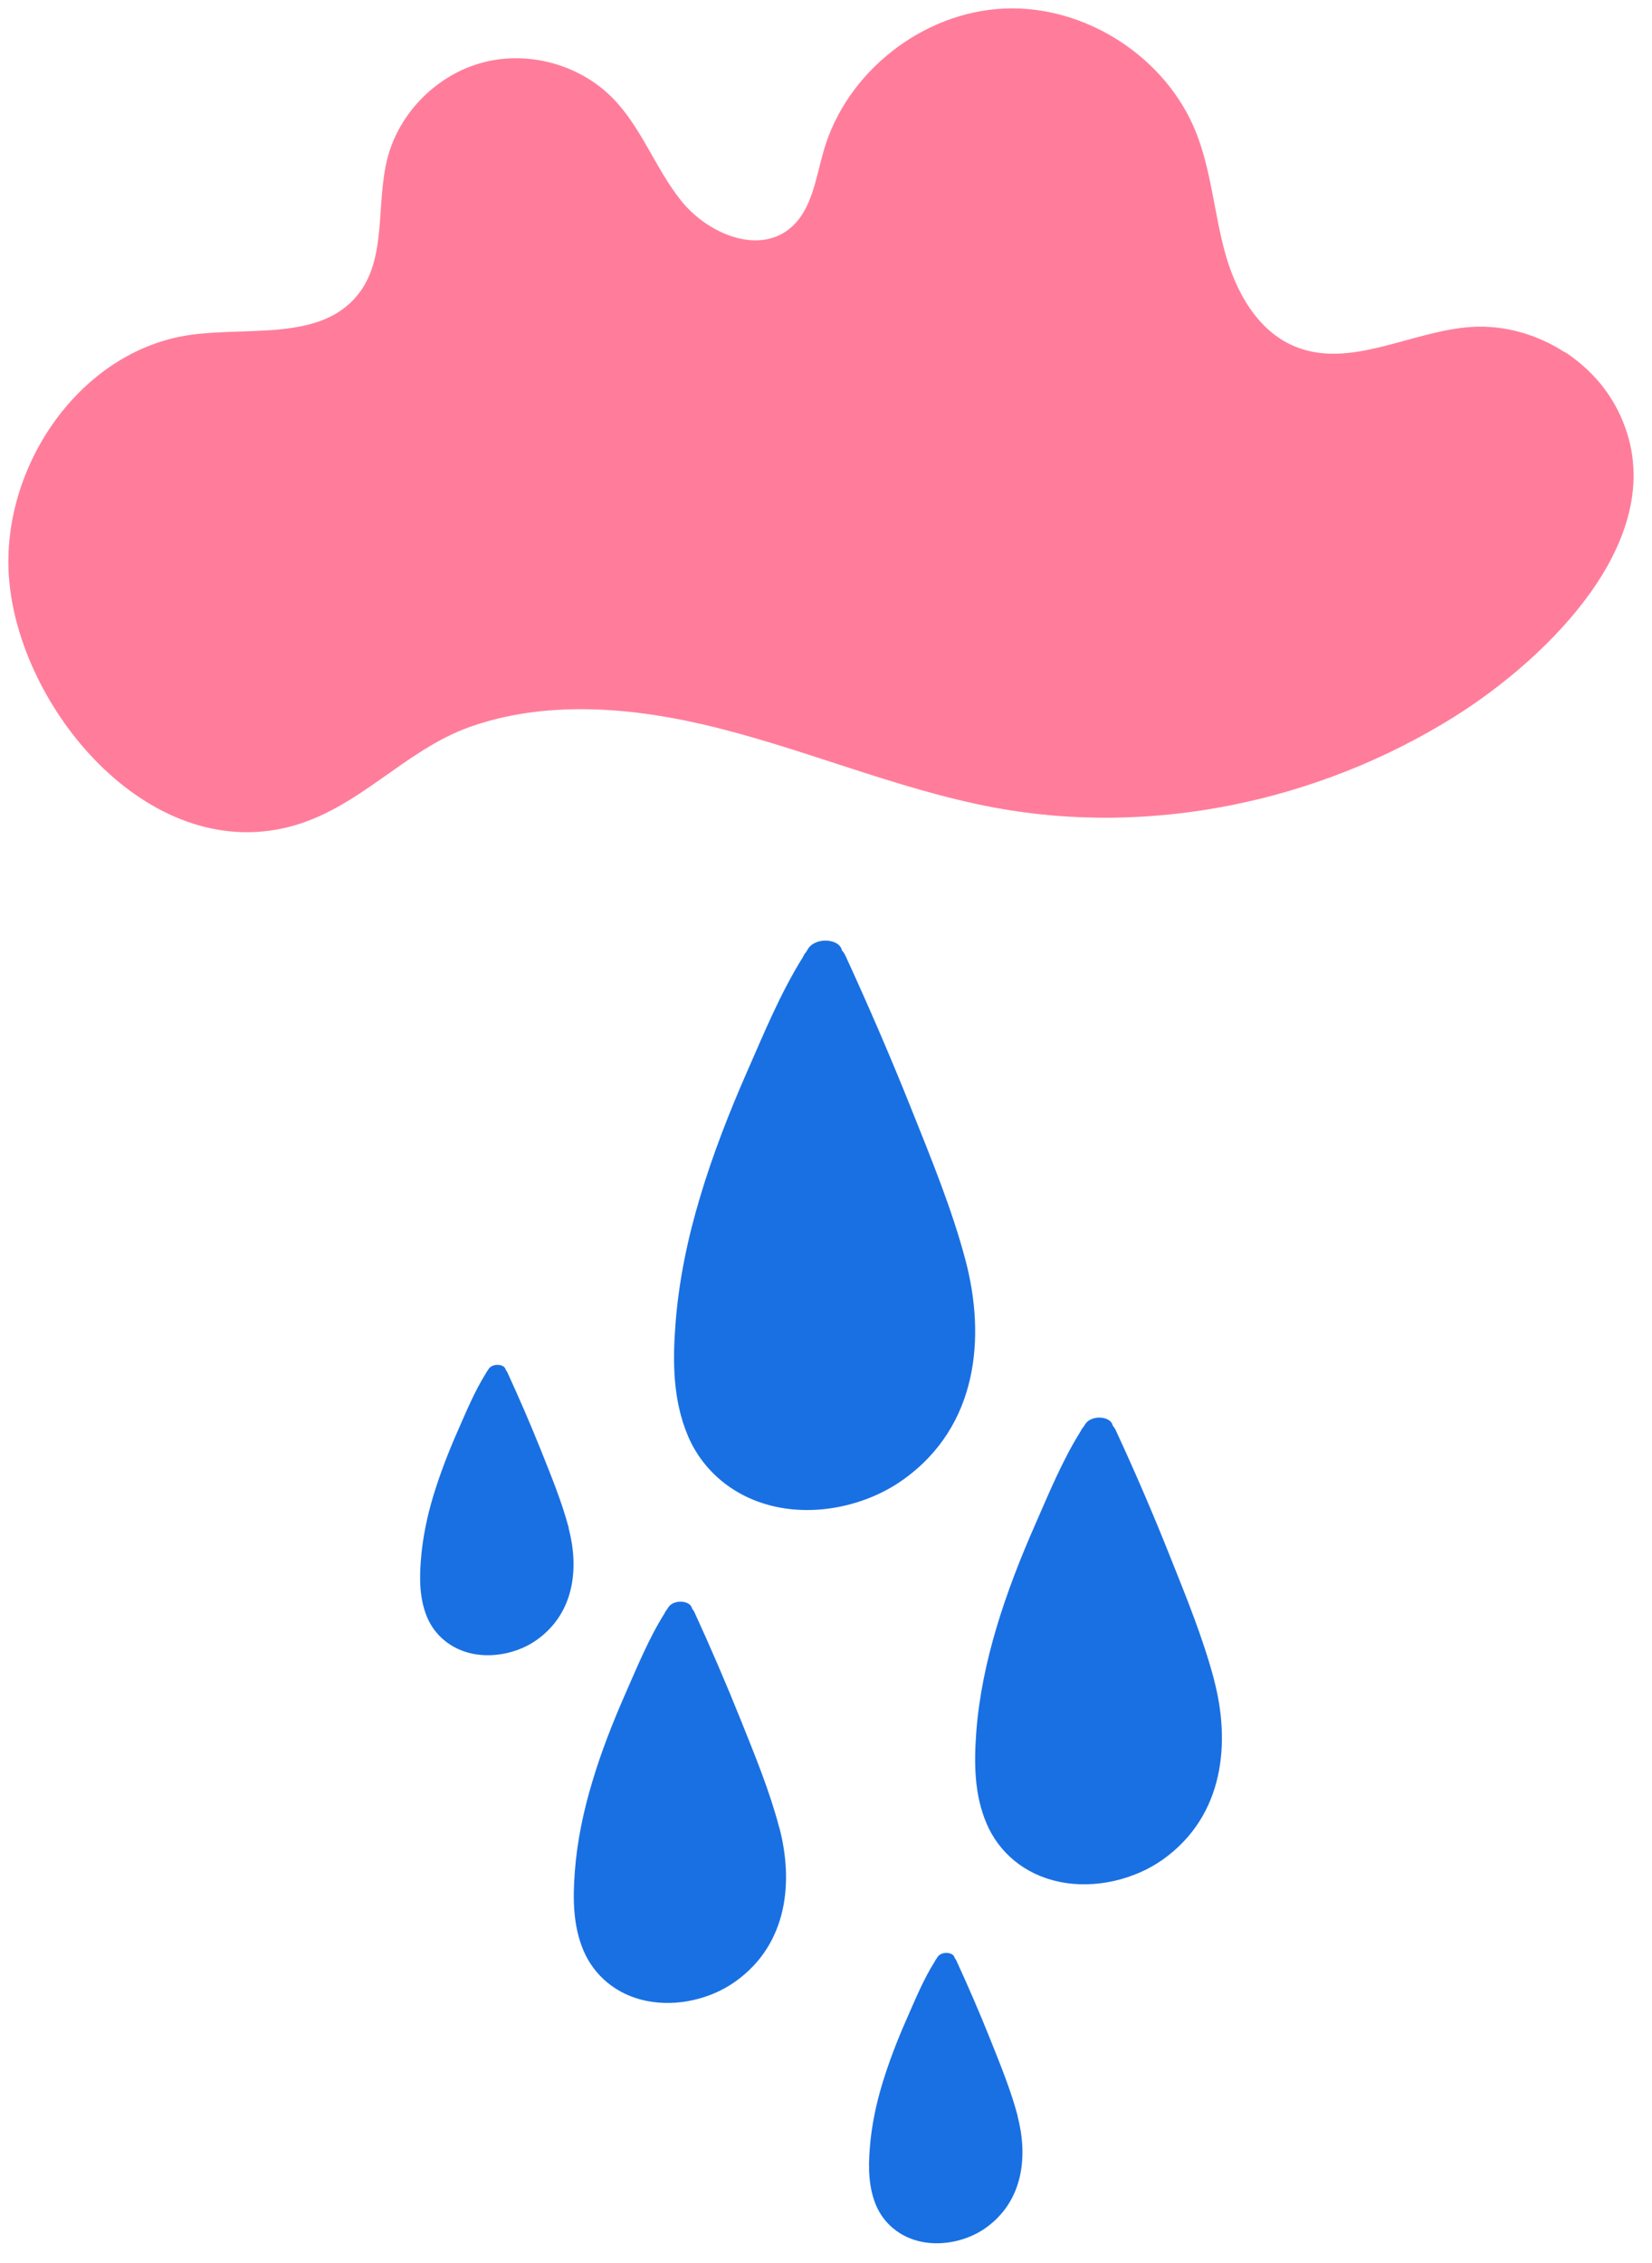
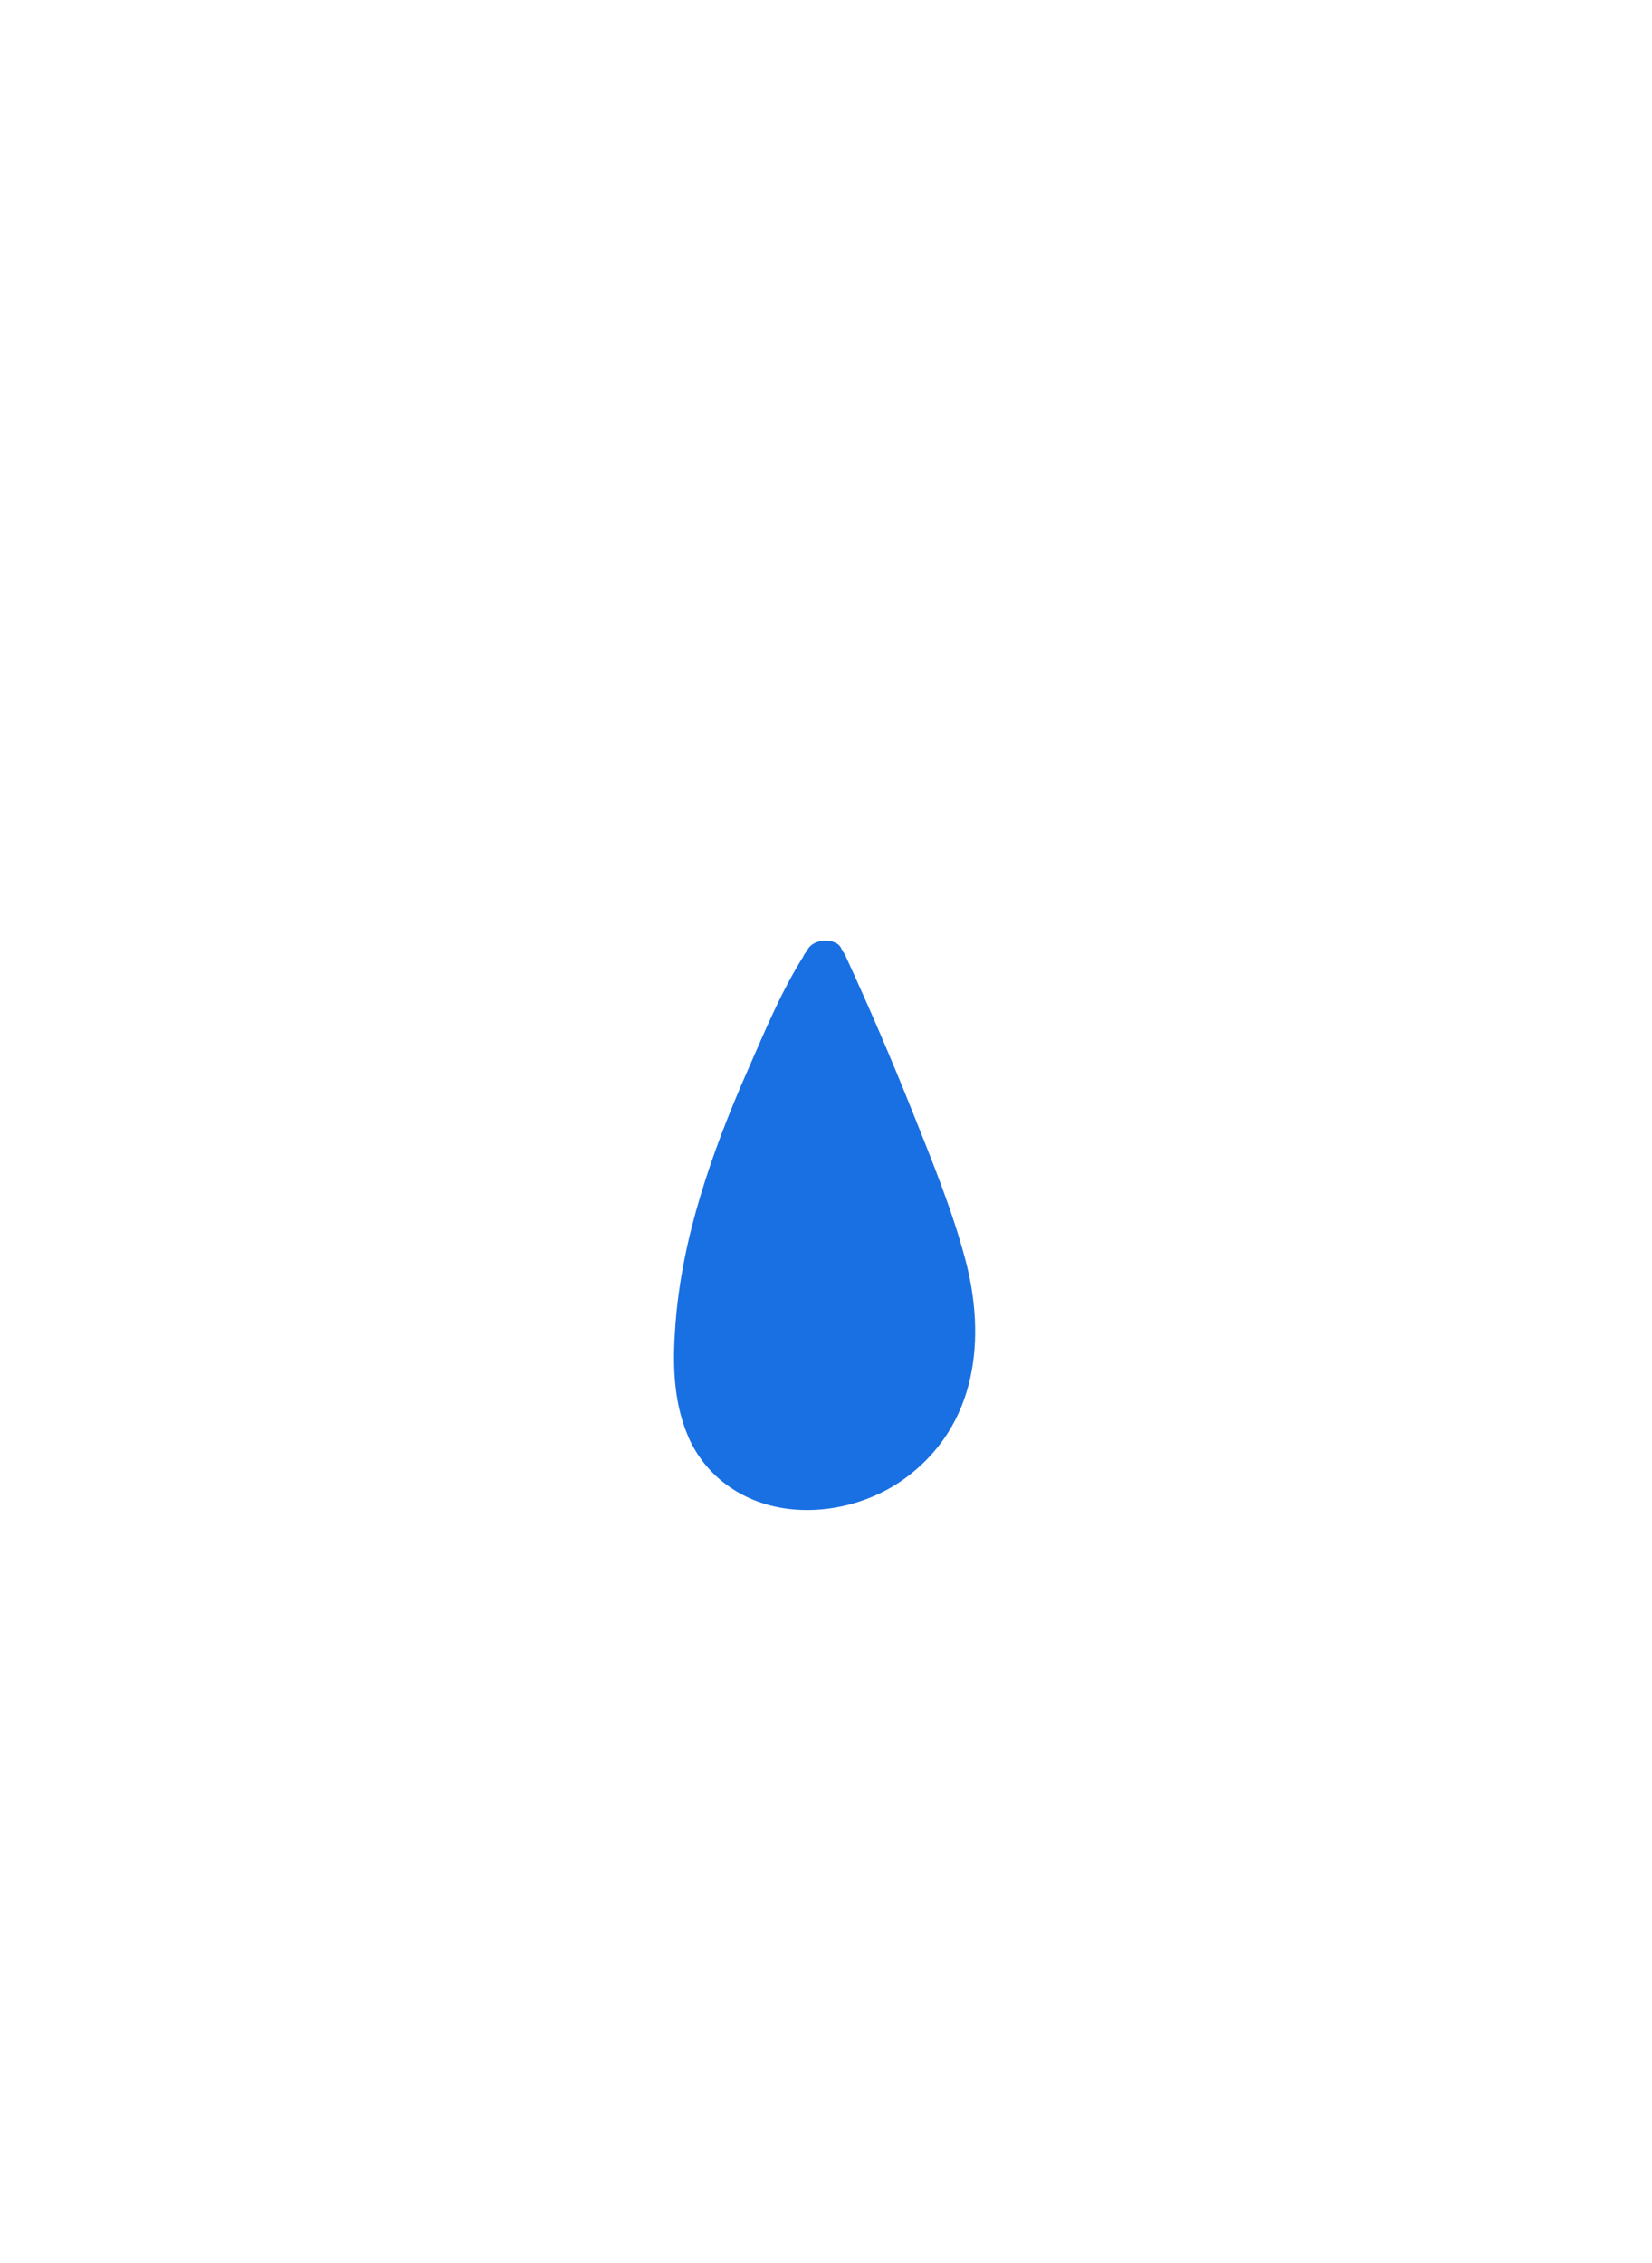
<svg xmlns="http://www.w3.org/2000/svg" width="84" height="115" viewBox="0 0 84 115" fill="none">
-   <path d="M79.549 17.893C78.156 16.993 76.485 16.512 74.831 16.615C71.766 16.812 68.655 18.786 65.828 17.602C63.912 16.805 62.811 14.776 62.273 12.779C61.734 10.782 61.584 8.675 60.824 6.749C59.304 2.906 55.187 0.246 51.045 0.435C46.904 0.625 43.049 3.655 41.893 7.625C41.473 9.061 41.291 10.735 40.103 11.658C38.448 12.937 35.938 11.832 34.632 10.198C33.326 8.564 32.621 6.481 31.156 4.989C29.478 3.276 26.849 2.558 24.529 3.182C22.209 3.805 20.293 5.731 19.699 8.051C19.097 10.395 19.699 13.165 18.155 15.028C16.255 17.325 12.652 16.607 9.699 17.017C4.069 17.799 0.016 23.742 0.459 29.393C0.974 35.975 7.482 43.852 14.679 42.029C18.242 41.129 20.53 38.138 23.888 36.946C27.656 35.605 31.924 35.928 35.756 36.82C40.752 37.98 45.503 40.095 50.547 41.042C58.536 42.534 67.016 40.742 73.888 36.465C78.686 33.481 85.409 27.041 82.249 20.83C81.64 19.63 80.698 18.627 79.573 17.893H79.549Z" fill="#FF7D9B" />
  <path d="M49.097 64.061C48.407 61.452 47.356 58.902 46.344 56.37C45.294 53.742 44.167 51.133 42.979 48.55C42.933 48.453 42.879 48.376 42.81 48.305C42.695 47.698 41.492 47.62 41.101 48.201C41.062 48.26 41.024 48.324 40.986 48.389C40.917 48.46 40.871 48.544 40.832 48.634C39.682 50.468 38.847 52.515 37.996 54.446C37.084 56.525 36.256 58.637 35.612 60.787C34.968 62.918 34.515 65.088 34.347 67.284C34.201 69.189 34.209 71.145 34.975 72.966C35.719 74.729 37.306 76.131 39.498 76.589C41.729 77.054 44.182 76.441 45.915 75.207C49.756 72.476 50.116 67.929 49.097 64.061Z" fill="#1970E3" />
-   <path d="M61.732 85.366C61.165 83.228 60.306 81.136 59.478 79.063C58.62 76.906 57.7 74.775 56.718 72.657C56.68 72.58 56.634 72.515 56.58 72.457C56.488 71.96 55.499 71.895 55.185 72.373C55.154 72.425 55.124 72.476 55.085 72.528C55.032 72.586 54.986 72.657 54.955 72.728C54.012 74.233 53.33 75.905 52.632 77.494C51.881 79.199 51.206 80.929 50.677 82.692C50.156 84.436 49.78 86.218 49.642 88.02C49.527 89.582 49.527 91.184 50.164 92.676C50.777 94.122 52.073 95.272 53.867 95.64C55.691 96.021 57.7 95.517 59.126 94.51C62.269 92.269 62.568 88.543 61.732 85.379V85.366Z" fill="#1970E3" />
-   <path d="M39.614 92.855C39.131 91.015 38.388 89.22 37.675 87.437C36.931 85.584 36.142 83.75 35.306 81.929C35.275 81.858 35.229 81.806 35.191 81.755C35.114 81.329 34.263 81.27 33.987 81.684C33.957 81.729 33.934 81.774 33.903 81.813C33.857 81.865 33.819 81.923 33.796 81.987C32.983 83.279 32.4 84.719 31.795 86.088C31.151 87.554 30.568 89.039 30.116 90.556C29.663 92.055 29.342 93.592 29.227 95.135C29.127 96.478 29.127 97.86 29.671 99.139C30.2 100.379 31.312 101.373 32.86 101.689C34.432 102.012 36.157 101.586 37.383 100.714C40.09 98.79 40.343 95.581 39.622 92.862L39.614 92.855Z" fill="#1970E3" />
-   <path d="M51.746 107.541C51.394 106.211 50.857 104.913 50.343 103.621C49.807 102.284 49.232 100.954 48.626 99.637C48.603 99.585 48.572 99.546 48.542 99.508C48.488 99.198 47.875 99.159 47.675 99.456C47.653 99.488 47.637 99.52 47.614 99.553C47.584 99.591 47.553 99.63 47.538 99.676C46.947 100.612 46.526 101.652 46.089 102.64C45.621 103.699 45.207 104.777 44.87 105.875C44.54 106.96 44.31 108.07 44.226 109.188C44.149 110.156 44.157 111.157 44.548 112.087C44.931 112.985 45.736 113.701 46.855 113.934C47.99 114.166 49.239 113.856 50.121 113.23C52.076 111.835 52.26 109.517 51.739 107.547L51.746 107.541Z" fill="#1970E3" />
-   <path d="M28.92 77.655C28.567 76.324 28.031 75.026 27.517 73.735C26.98 72.398 26.405 71.068 25.8 69.751C25.777 69.699 25.746 69.66 25.716 69.621C25.662 69.311 25.049 69.273 24.849 69.57C24.826 69.602 24.811 69.634 24.788 69.667C24.757 69.705 24.727 69.744 24.711 69.789C24.121 70.726 23.699 71.765 23.262 72.753C22.795 73.812 22.381 74.891 22.043 75.989C21.714 77.073 21.484 78.184 21.399 79.301C21.323 80.27 21.331 81.271 21.721 82.201C22.105 83.099 22.91 83.815 24.029 84.048C25.164 84.28 26.413 83.97 27.295 83.344C29.25 81.949 29.434 79.631 28.912 77.661L28.92 77.655Z" fill="#1970E3" />
</svg>